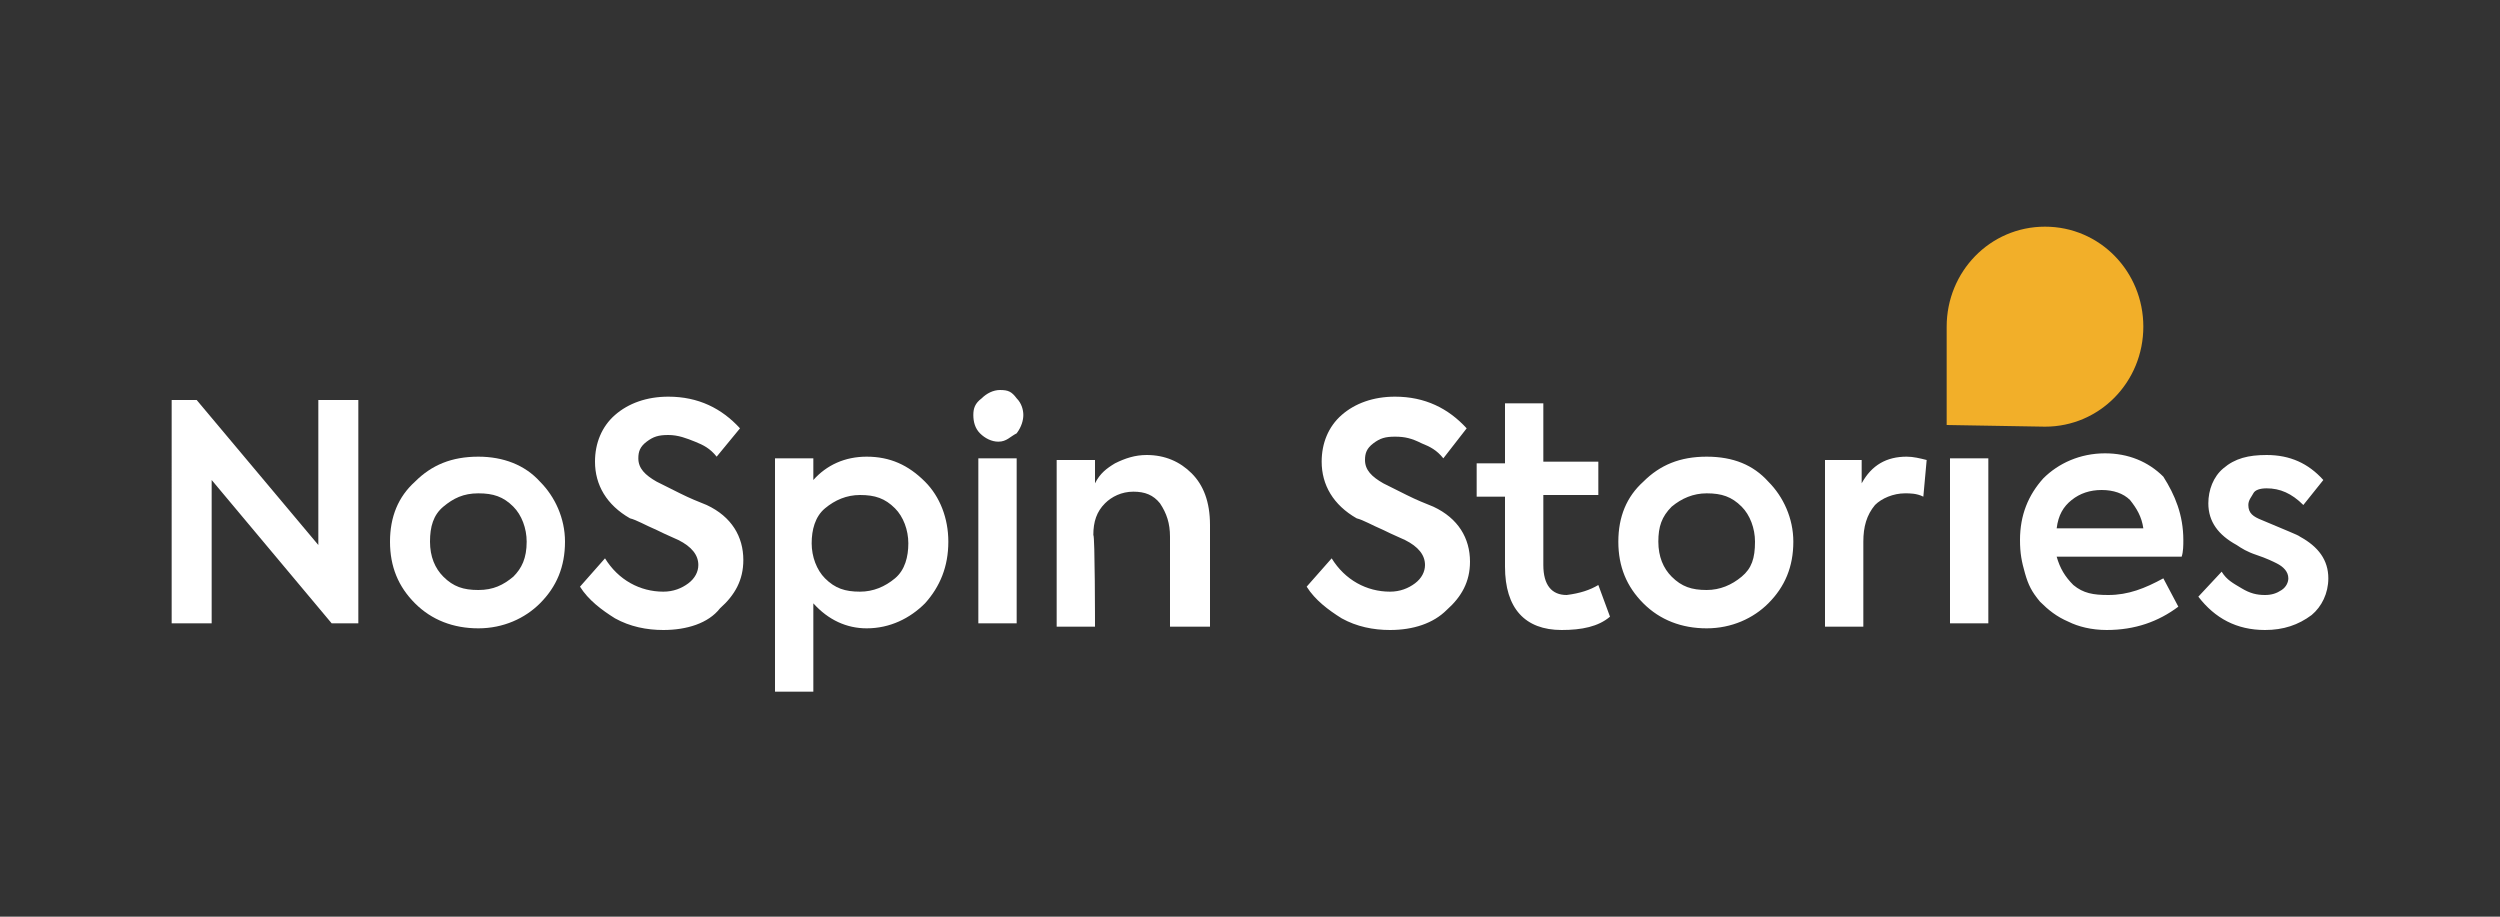
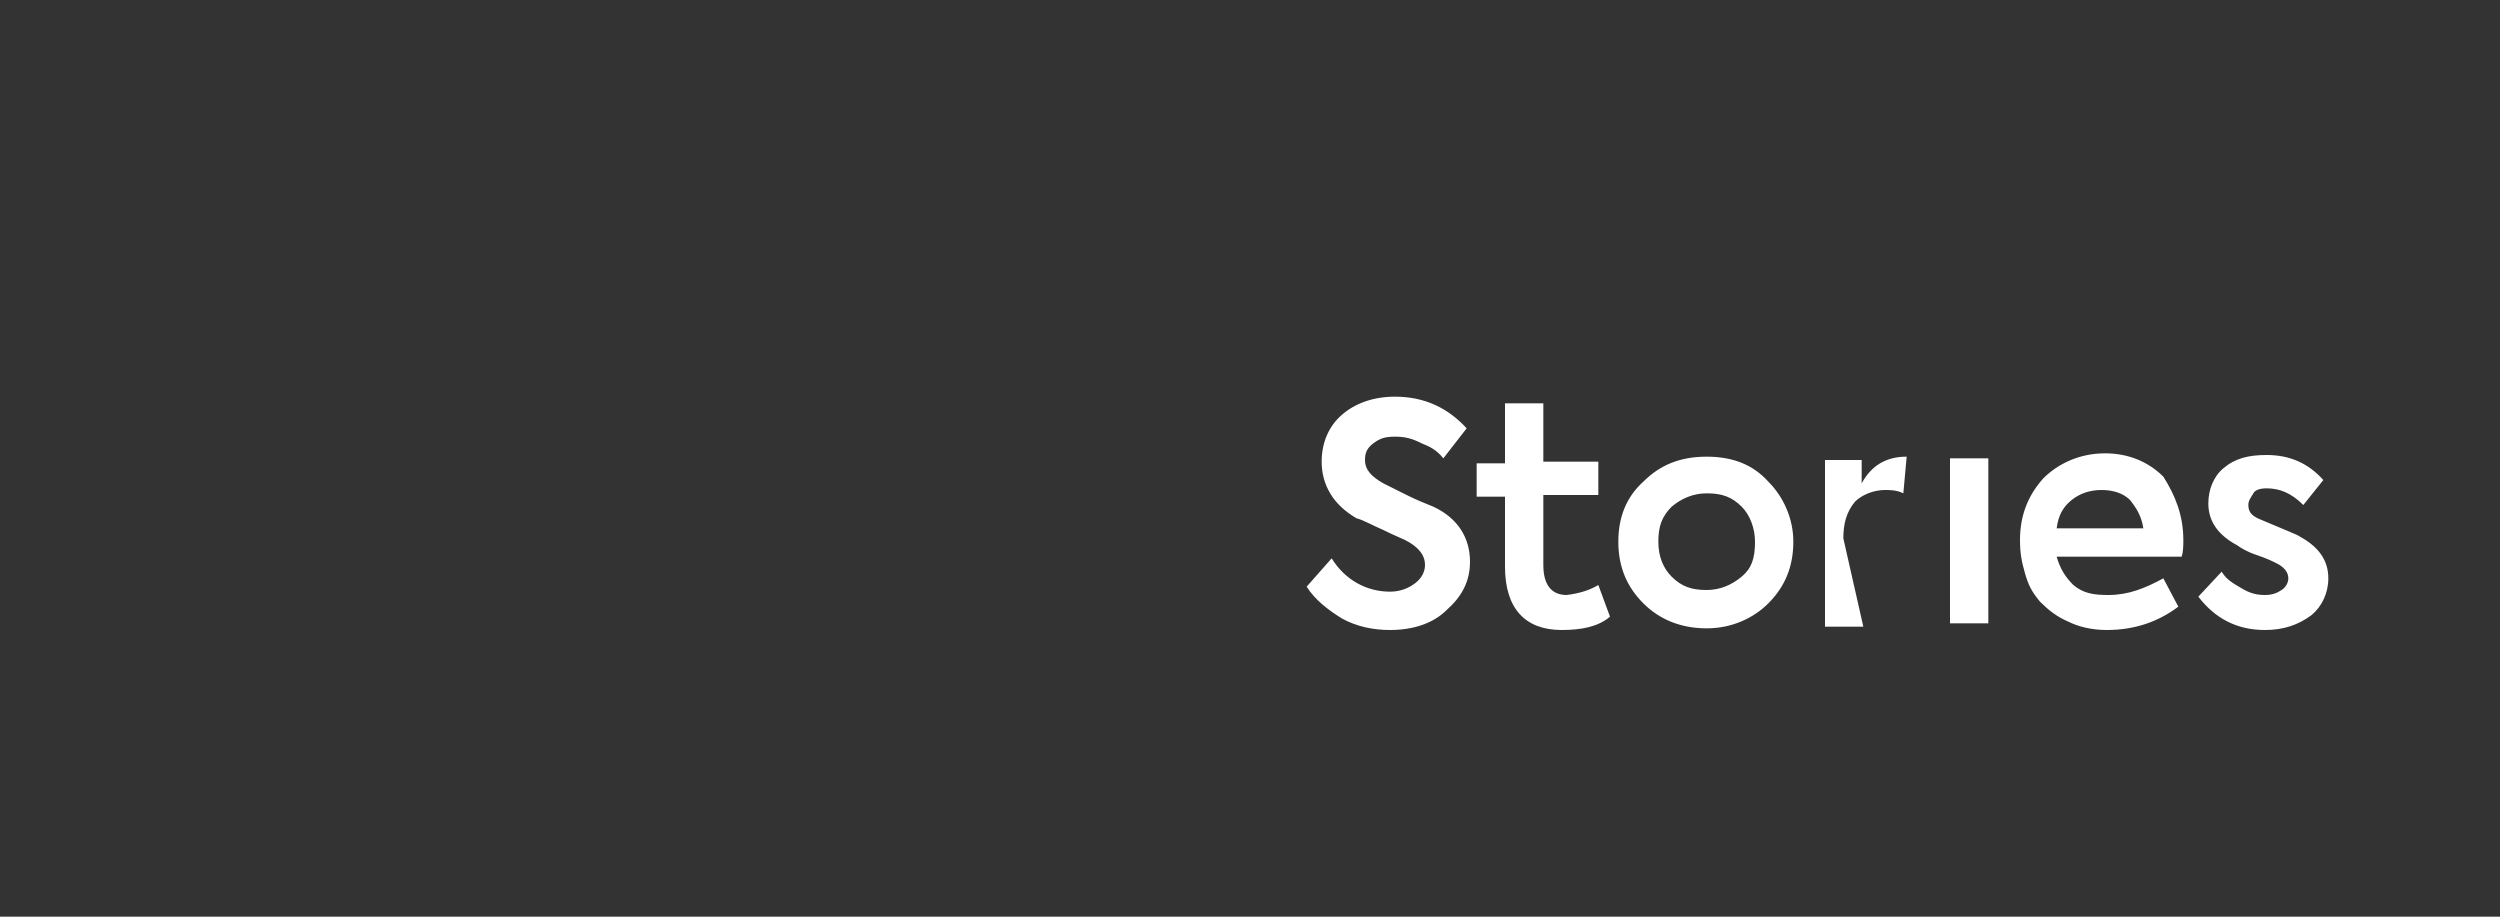
<svg xmlns="http://www.w3.org/2000/svg" version="1.1" id="Laag_1" x="0px" y="0px" width="150px" height="55px" viewBox="0 0 150 55" style="enable-background:new 0 0 150 55;" xml:space="preserve">
  <rect x="0" y="0" width="150" height="55" fill="#333333" stroke="none" />
  <style type="text/css">
	.st0{fill:#FFFFFF;}
	.st1{fill:#F2AF29;}
</style>
  <g>
    <g>
-       <path class="st0" d="M83.4,37.8c-1,0-2-0.2-2.9-0.7c-0.8-0.5-1.6-1.1-2.1-1.9l1.5-1.7c0.8,1.3,2.1,2,3.5,2c0.6,0,1.1-0.2,1.5-0.5    s0.6-0.7,0.6-1.1c0-0.6-0.4-1.1-1.2-1.5c-0.2-0.1-0.7-0.3-1.3-0.6c-0.7-0.3-1.2-0.6-1.6-0.7c-1.4-0.8-2.1-2-2.1-3.4    c0-1.1,0.4-2.1,1.2-2.8c0.8-0.7,1.9-1.1,3.2-1.1c1.8,0,3.2,0.7,4.3,1.9l-1.4,1.8c-0.4-0.5-0.8-0.7-1.3-0.9c-0.6-0.3-1-0.4-1.6-0.4    s-0.9,0.1-1.3,0.4s-0.5,0.6-0.5,1c0,0.6,0.4,1,1.1,1.4l1.4,0.7c0.6,0.3,1.1,0.5,1.6,0.7c1.5,0.7,2.2,1.9,2.2,3.3    c0,1.2-0.5,2.1-1.4,2.9C86,37.4,84.8,37.8,83.4,37.8z M95.9,35.1l0.7,1.9c-0.7,0.6-1.7,0.8-2.9,0.8c-2.2,0-3.4-1.3-3.4-3.8v-4.2    h-1.7v-2h1.7v-3.6h2.3v3.5h3.3v2h-3.3v4.2c0,1.2,0.5,1.8,1.4,1.8C94.8,35.6,95.4,35.4,95.9,35.1z M97.1,32.5    c0-1.5,0.5-2.7,1.5-3.6c1-1,2.2-1.5,3.8-1.5s2.8,0.5,3.7,1.5c0.9,0.9,1.5,2.2,1.5,3.6c0,1.5-0.5,2.7-1.5,3.7    c-0.9,0.9-2.2,1.5-3.7,1.5s-2.8-0.5-3.8-1.5C97.6,35.2,97.1,34,97.1,32.5z M105.3,32.5c0-0.8-0.3-1.6-0.8-2.1    c-0.6-0.6-1.2-0.8-2.1-0.8c-0.8,0-1.5,0.3-2.1,0.8c-0.6,0.6-0.8,1.2-0.8,2.1s0.3,1.6,0.8,2.1c0.6,0.6,1.2,0.8,2.1,0.8    c0.8,0,1.5-0.3,2.1-0.8S105.3,33.5,105.3,32.5z M111.8,37.6h-2.3v-10h2.2V29c0.6-1.1,1.5-1.6,2.7-1.6c0.4,0,0.8,0.1,1.2,0.2    l-0.2,2.2c-0.4-0.2-0.8-0.2-1.1-0.2c-0.7,0-1.4,0.3-1.8,0.7c-0.5,0.6-0.7,1.3-0.7,2.2L111.8,37.6L111.8,37.6z M119.3,27.5v9.9H117    v-9.9H119.3z M131,32.4c0,0.3,0,0.7-0.1,1h-7.5c0.2,0.7,0.5,1.2,1,1.7c0.6,0.5,1.2,0.6,2.1,0.6c1.2,0,2.2-0.4,3.3-1l0.9,1.7    c-1.2,0.9-2.6,1.4-4.3,1.4c-0.9,0-1.7-0.2-2.3-0.5c-0.7-0.3-1.2-0.7-1.7-1.2c-0.5-0.6-0.7-1-0.9-1.7s-0.3-1.2-0.3-2    c0-1.5,0.5-2.7,1.4-3.7c0.9-0.9,2.2-1.5,3.7-1.5c1.4,0,2.6,0.5,3.5,1.4C130.5,29.7,131,30.9,131,32.4L131,32.4z M126.1,29.4    c-0.7,0-1.3,0.2-1.8,0.6c-0.5,0.4-0.8,0.9-0.9,1.7h5.2c-0.1-0.7-0.4-1.2-0.8-1.7C127.4,29.6,126.8,29.4,126.1,29.4L126.1,29.4z     M135.9,37.8c-1.7,0-3-0.7-4-2l1.4-1.5c0.3,0.5,0.7,0.7,1.2,1s0.9,0.4,1.4,0.4c0.4,0,0.7-0.1,1-0.3s0.4-0.5,0.4-0.7    c0-0.4-0.3-0.7-0.7-0.9c-0.2-0.1-0.6-0.3-1.2-0.5c-0.6-0.2-0.9-0.4-1.2-0.6c-1.1-0.6-1.7-1.4-1.7-2.5c0-0.8,0.3-1.6,0.9-2.1    c0.7-0.6,1.5-0.8,2.6-0.8c1.4,0,2.5,0.5,3.4,1.5l-1.2,1.5c-0.7-0.7-1.4-1-2.2-1c-0.4,0-0.7,0.1-0.8,0.3s-0.3,0.4-0.3,0.7    c0,0.5,0.3,0.7,0.8,0.9c1.4,0.6,2.2,0.9,2.3,1c1.1,0.6,1.7,1.4,1.7,2.5c0,0.9-0.4,1.7-1,2.2C137.9,37.5,137,37.8,135.9,37.8z" />
-       <path class="st0" d="M39.8,37.8c-1,0-2-0.2-2.9-0.7c-0.8-0.5-1.6-1.1-2.1-1.9l1.5-1.7c0.8,1.3,2.1,2,3.5,2c0.6,0,1.1-0.2,1.5-0.5    s0.6-0.7,0.6-1.1c0-0.6-0.4-1.1-1.2-1.5c-0.2-0.1-0.7-0.3-1.3-0.6c-0.7-0.3-1.2-0.6-1.6-0.7c-1.4-0.8-2.1-2-2.1-3.4    c0-1.1,0.4-2.1,1.2-2.8s1.9-1.1,3.2-1.1c1.8,0,3.2,0.7,4.3,1.9L43,27.4c-0.4-0.5-0.8-0.7-1.3-0.9c-0.5-0.2-1-0.4-1.6-0.4    s-0.9,0.1-1.3,0.4c-0.4,0.3-0.5,0.6-0.5,1c0,0.6,0.4,1,1.1,1.4l1.4,0.7c0.6,0.3,1.1,0.5,1.6,0.7c1.5,0.7,2.2,1.9,2.2,3.3    c0,1.2-0.5,2.1-1.4,2.9C42.5,37.4,41.2,37.8,39.8,37.8z M52,27.4c1.4,0,2.5,0.5,3.5,1.5c0.9,0.9,1.4,2.2,1.4,3.6    c0,1.5-0.5,2.7-1.4,3.7c-0.9,0.9-2.1,1.5-3.5,1.5c-1.2,0-2.3-0.5-3.2-1.5v5.3h-2.3v-14h2.3v1.3C49.6,27.9,50.7,27.4,52,27.4z     M48.7,32.6c0,0.8,0.3,1.6,0.8,2.1c0.6,0.6,1.2,0.8,2.1,0.8c0.8,0,1.5-0.3,2.1-0.8s0.8-1.3,0.8-2.1s-0.3-1.6-0.8-2.1    c-0.6-0.6-1.2-0.8-2.1-0.8c-0.8,0-1.5,0.3-2.1,0.8S48.7,31.8,48.7,32.6z M59.9,26.5c-0.4,0-0.8-0.2-1.1-0.5    c-0.3-0.3-0.4-0.7-0.4-1.1c0-0.4,0.1-0.7,0.5-1c0.3-0.3,0.7-0.5,1.1-0.5c0.5,0,0.7,0.1,1,0.5c0.3,0.3,0.4,0.7,0.4,1    S61.3,25.6,61,26C60.6,26.2,60.4,26.5,59.9,26.5z M61,27.5v9.9h-2.3v-9.9H61z M65.7,37.6h-2.3v-10h2.3V29c0.3-0.6,0.7-0.9,1.2-1.2    c0.6-0.3,1.2-0.5,1.9-0.5c1.1,0,2,0.4,2.7,1.1s1.1,1.7,1.1,3.1v6.1h-2.4v-5.4c0-0.8-0.2-1.4-0.6-2c-0.4-0.5-0.9-0.7-1.6-0.7    s-1.3,0.3-1.7,0.7c-0.5,0.5-0.7,1.1-0.7,1.9C65.7,32.1,65.7,37.6,65.7,37.6z" />
-       <path class="st0" d="M19.1,32.7V24h2.4v13.4h-1.6l-7.2-8.6v8.6h-2.4V24h1.5L19.1,32.7z M23.4,32.5c0-1.5,0.5-2.7,1.5-3.6    c1-1,2.2-1.5,3.8-1.5c1.5,0,2.8,0.5,3.7,1.5c0.9,0.9,1.5,2.2,1.5,3.6c0,1.5-0.5,2.7-1.5,3.7c-0.9,0.9-2.2,1.5-3.7,1.5    s-2.8-0.5-3.8-1.5C23.9,35.2,23.4,34,23.4,32.5z M31.6,32.5c0-0.8-0.3-1.6-0.8-2.1c-0.6-0.6-1.2-0.8-2.1-0.8s-1.5,0.3-2.1,0.8    s-0.8,1.2-0.8,2.1s0.3,1.6,0.8,2.1c0.6,0.6,1.2,0.8,2.1,0.8s1.5-0.3,2.1-0.8C31.3,34.1,31.6,33.5,31.6,32.5z" />
+       <path class="st0" d="M83.4,37.8c-1,0-2-0.2-2.9-0.7c-0.8-0.5-1.6-1.1-2.1-1.9l1.5-1.7c0.8,1.3,2.1,2,3.5,2c0.6,0,1.1-0.2,1.5-0.5    s0.6-0.7,0.6-1.1c0-0.6-0.4-1.1-1.2-1.5c-0.2-0.1-0.7-0.3-1.3-0.6c-0.7-0.3-1.2-0.6-1.6-0.7c-1.4-0.8-2.1-2-2.1-3.4    c0-1.1,0.4-2.1,1.2-2.8c0.8-0.7,1.9-1.1,3.2-1.1c1.8,0,3.2,0.7,4.3,1.9l-1.4,1.8c-0.4-0.5-0.8-0.7-1.3-0.9c-0.6-0.3-1-0.4-1.6-0.4    s-0.9,0.1-1.3,0.4s-0.5,0.6-0.5,1c0,0.6,0.4,1,1.1,1.4l1.4,0.7c0.6,0.3,1.1,0.5,1.6,0.7c1.5,0.7,2.2,1.9,2.2,3.3    c0,1.2-0.5,2.1-1.4,2.9C86,37.4,84.8,37.8,83.4,37.8z M95.9,35.1l0.7,1.9c-0.7,0.6-1.7,0.8-2.9,0.8c-2.2,0-3.4-1.3-3.4-3.8v-4.2    h-1.7v-2h1.7v-3.6h2.3v3.5h3.3v2h-3.3v4.2c0,1.2,0.5,1.8,1.4,1.8C94.8,35.6,95.4,35.4,95.9,35.1z M97.1,32.5    c0-1.5,0.5-2.7,1.5-3.6c1-1,2.2-1.5,3.8-1.5s2.8,0.5,3.7,1.5c0.9,0.9,1.5,2.2,1.5,3.6c0,1.5-0.5,2.7-1.5,3.7    c-0.9,0.9-2.2,1.5-3.7,1.5s-2.8-0.5-3.8-1.5C97.6,35.2,97.1,34,97.1,32.5z M105.3,32.5c0-0.8-0.3-1.6-0.8-2.1    c-0.6-0.6-1.2-0.8-2.1-0.8c-0.8,0-1.5,0.3-2.1,0.8c-0.6,0.6-0.8,1.2-0.8,2.1s0.3,1.6,0.8,2.1c0.6,0.6,1.2,0.8,2.1,0.8    c0.8,0,1.5-0.3,2.1-0.8S105.3,33.5,105.3,32.5z M111.8,37.6h-2.3v-10h2.2V29c0.6-1.1,1.5-1.6,2.7-1.6l-0.2,2.2c-0.4-0.2-0.8-0.2-1.1-0.2c-0.7,0-1.4,0.3-1.8,0.7c-0.5,0.6-0.7,1.3-0.7,2.2L111.8,37.6L111.8,37.6z M119.3,27.5v9.9H117    v-9.9H119.3z M131,32.4c0,0.3,0,0.7-0.1,1h-7.5c0.2,0.7,0.5,1.2,1,1.7c0.6,0.5,1.2,0.6,2.1,0.6c1.2,0,2.2-0.4,3.3-1l0.9,1.7    c-1.2,0.9-2.6,1.4-4.3,1.4c-0.9,0-1.7-0.2-2.3-0.5c-0.7-0.3-1.2-0.7-1.7-1.2c-0.5-0.6-0.7-1-0.9-1.7s-0.3-1.2-0.3-2    c0-1.5,0.5-2.7,1.4-3.7c0.9-0.9,2.2-1.5,3.7-1.5c1.4,0,2.6,0.5,3.5,1.4C130.5,29.7,131,30.9,131,32.4L131,32.4z M126.1,29.4    c-0.7,0-1.3,0.2-1.8,0.6c-0.5,0.4-0.8,0.9-0.9,1.7h5.2c-0.1-0.7-0.4-1.2-0.8-1.7C127.4,29.6,126.8,29.4,126.1,29.4L126.1,29.4z     M135.9,37.8c-1.7,0-3-0.7-4-2l1.4-1.5c0.3,0.5,0.7,0.7,1.2,1s0.9,0.4,1.4,0.4c0.4,0,0.7-0.1,1-0.3s0.4-0.5,0.4-0.7    c0-0.4-0.3-0.7-0.7-0.9c-0.2-0.1-0.6-0.3-1.2-0.5c-0.6-0.2-0.9-0.4-1.2-0.6c-1.1-0.6-1.7-1.4-1.7-2.5c0-0.8,0.3-1.6,0.9-2.1    c0.7-0.6,1.5-0.8,2.6-0.8c1.4,0,2.5,0.5,3.4,1.5l-1.2,1.5c-0.7-0.7-1.4-1-2.2-1c-0.4,0-0.7,0.1-0.8,0.3s-0.3,0.4-0.3,0.7    c0,0.5,0.3,0.7,0.8,0.9c1.4,0.6,2.2,0.9,2.3,1c1.1,0.6,1.7,1.4,1.7,2.5c0,0.9-0.4,1.7-1,2.2C137.9,37.5,137,37.8,135.9,37.8z" />
    </g>
-     <path class="st1" d="M116.8,25.5v-5.9c0-3.3,2.6-6,5.9-6c3.3,0,5.9,2.7,5.9,6s-2.6,6-5.9,6L116.8,25.5z" />
  </g>
</svg>